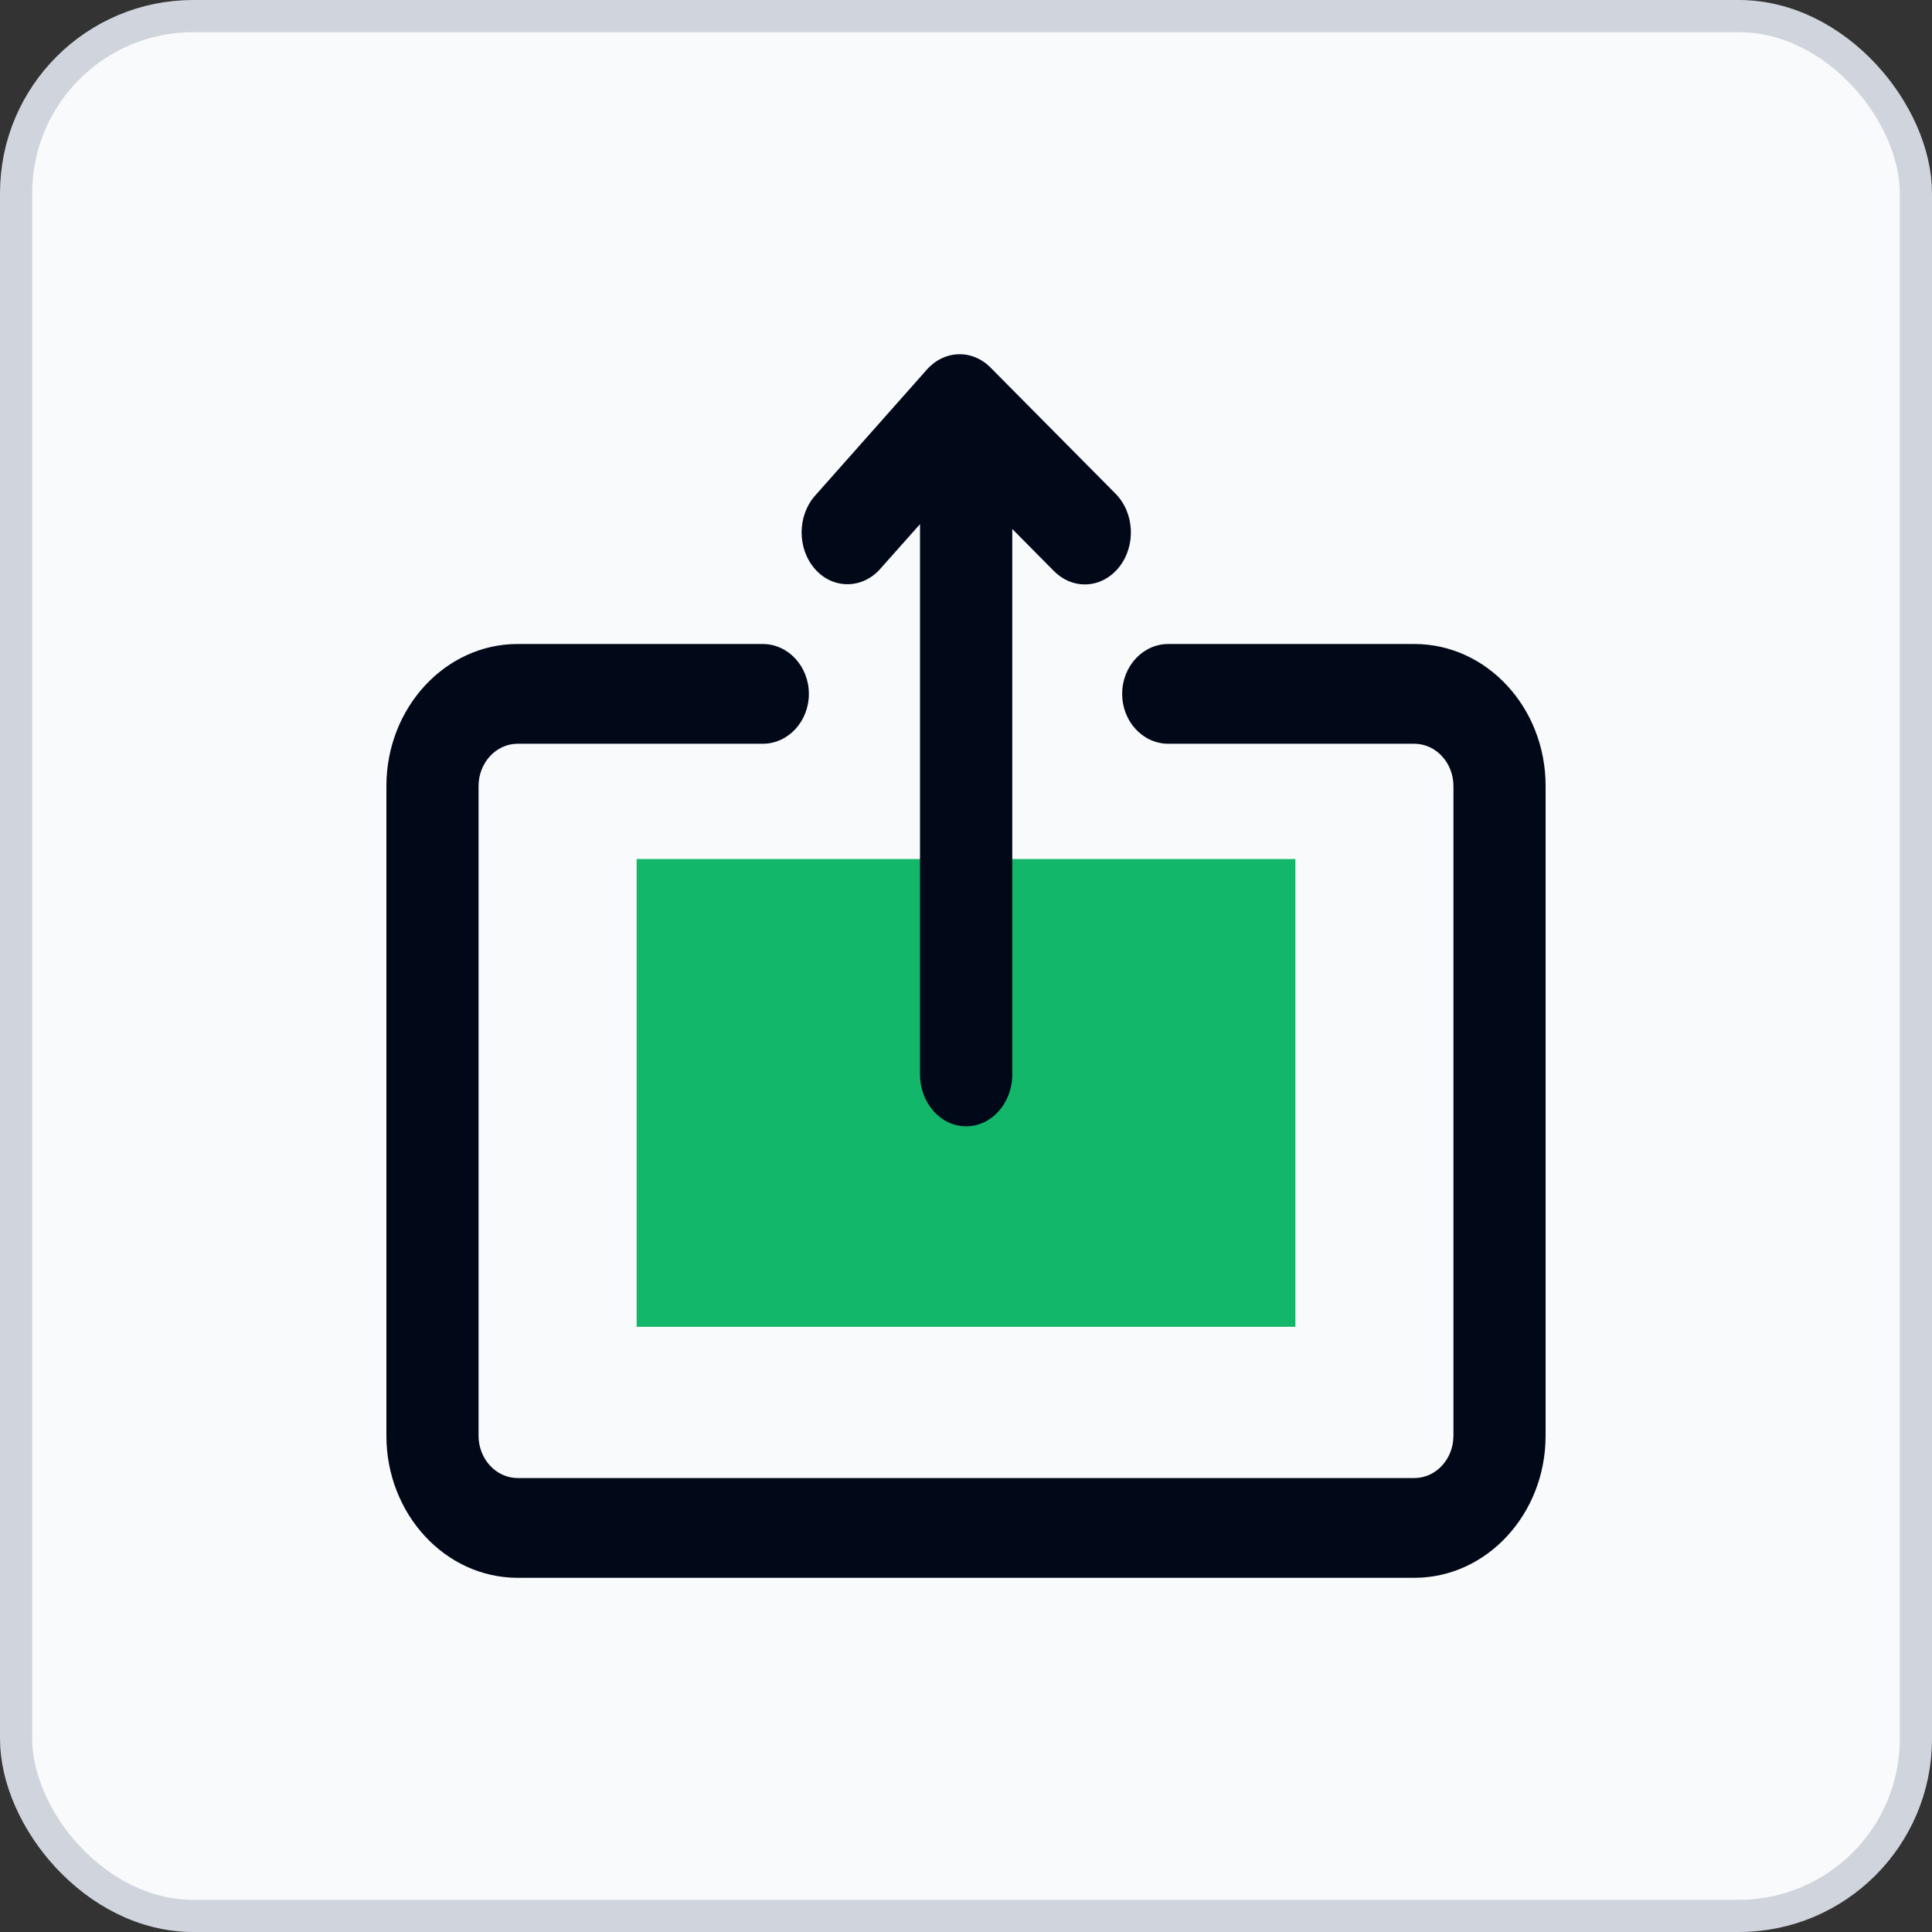
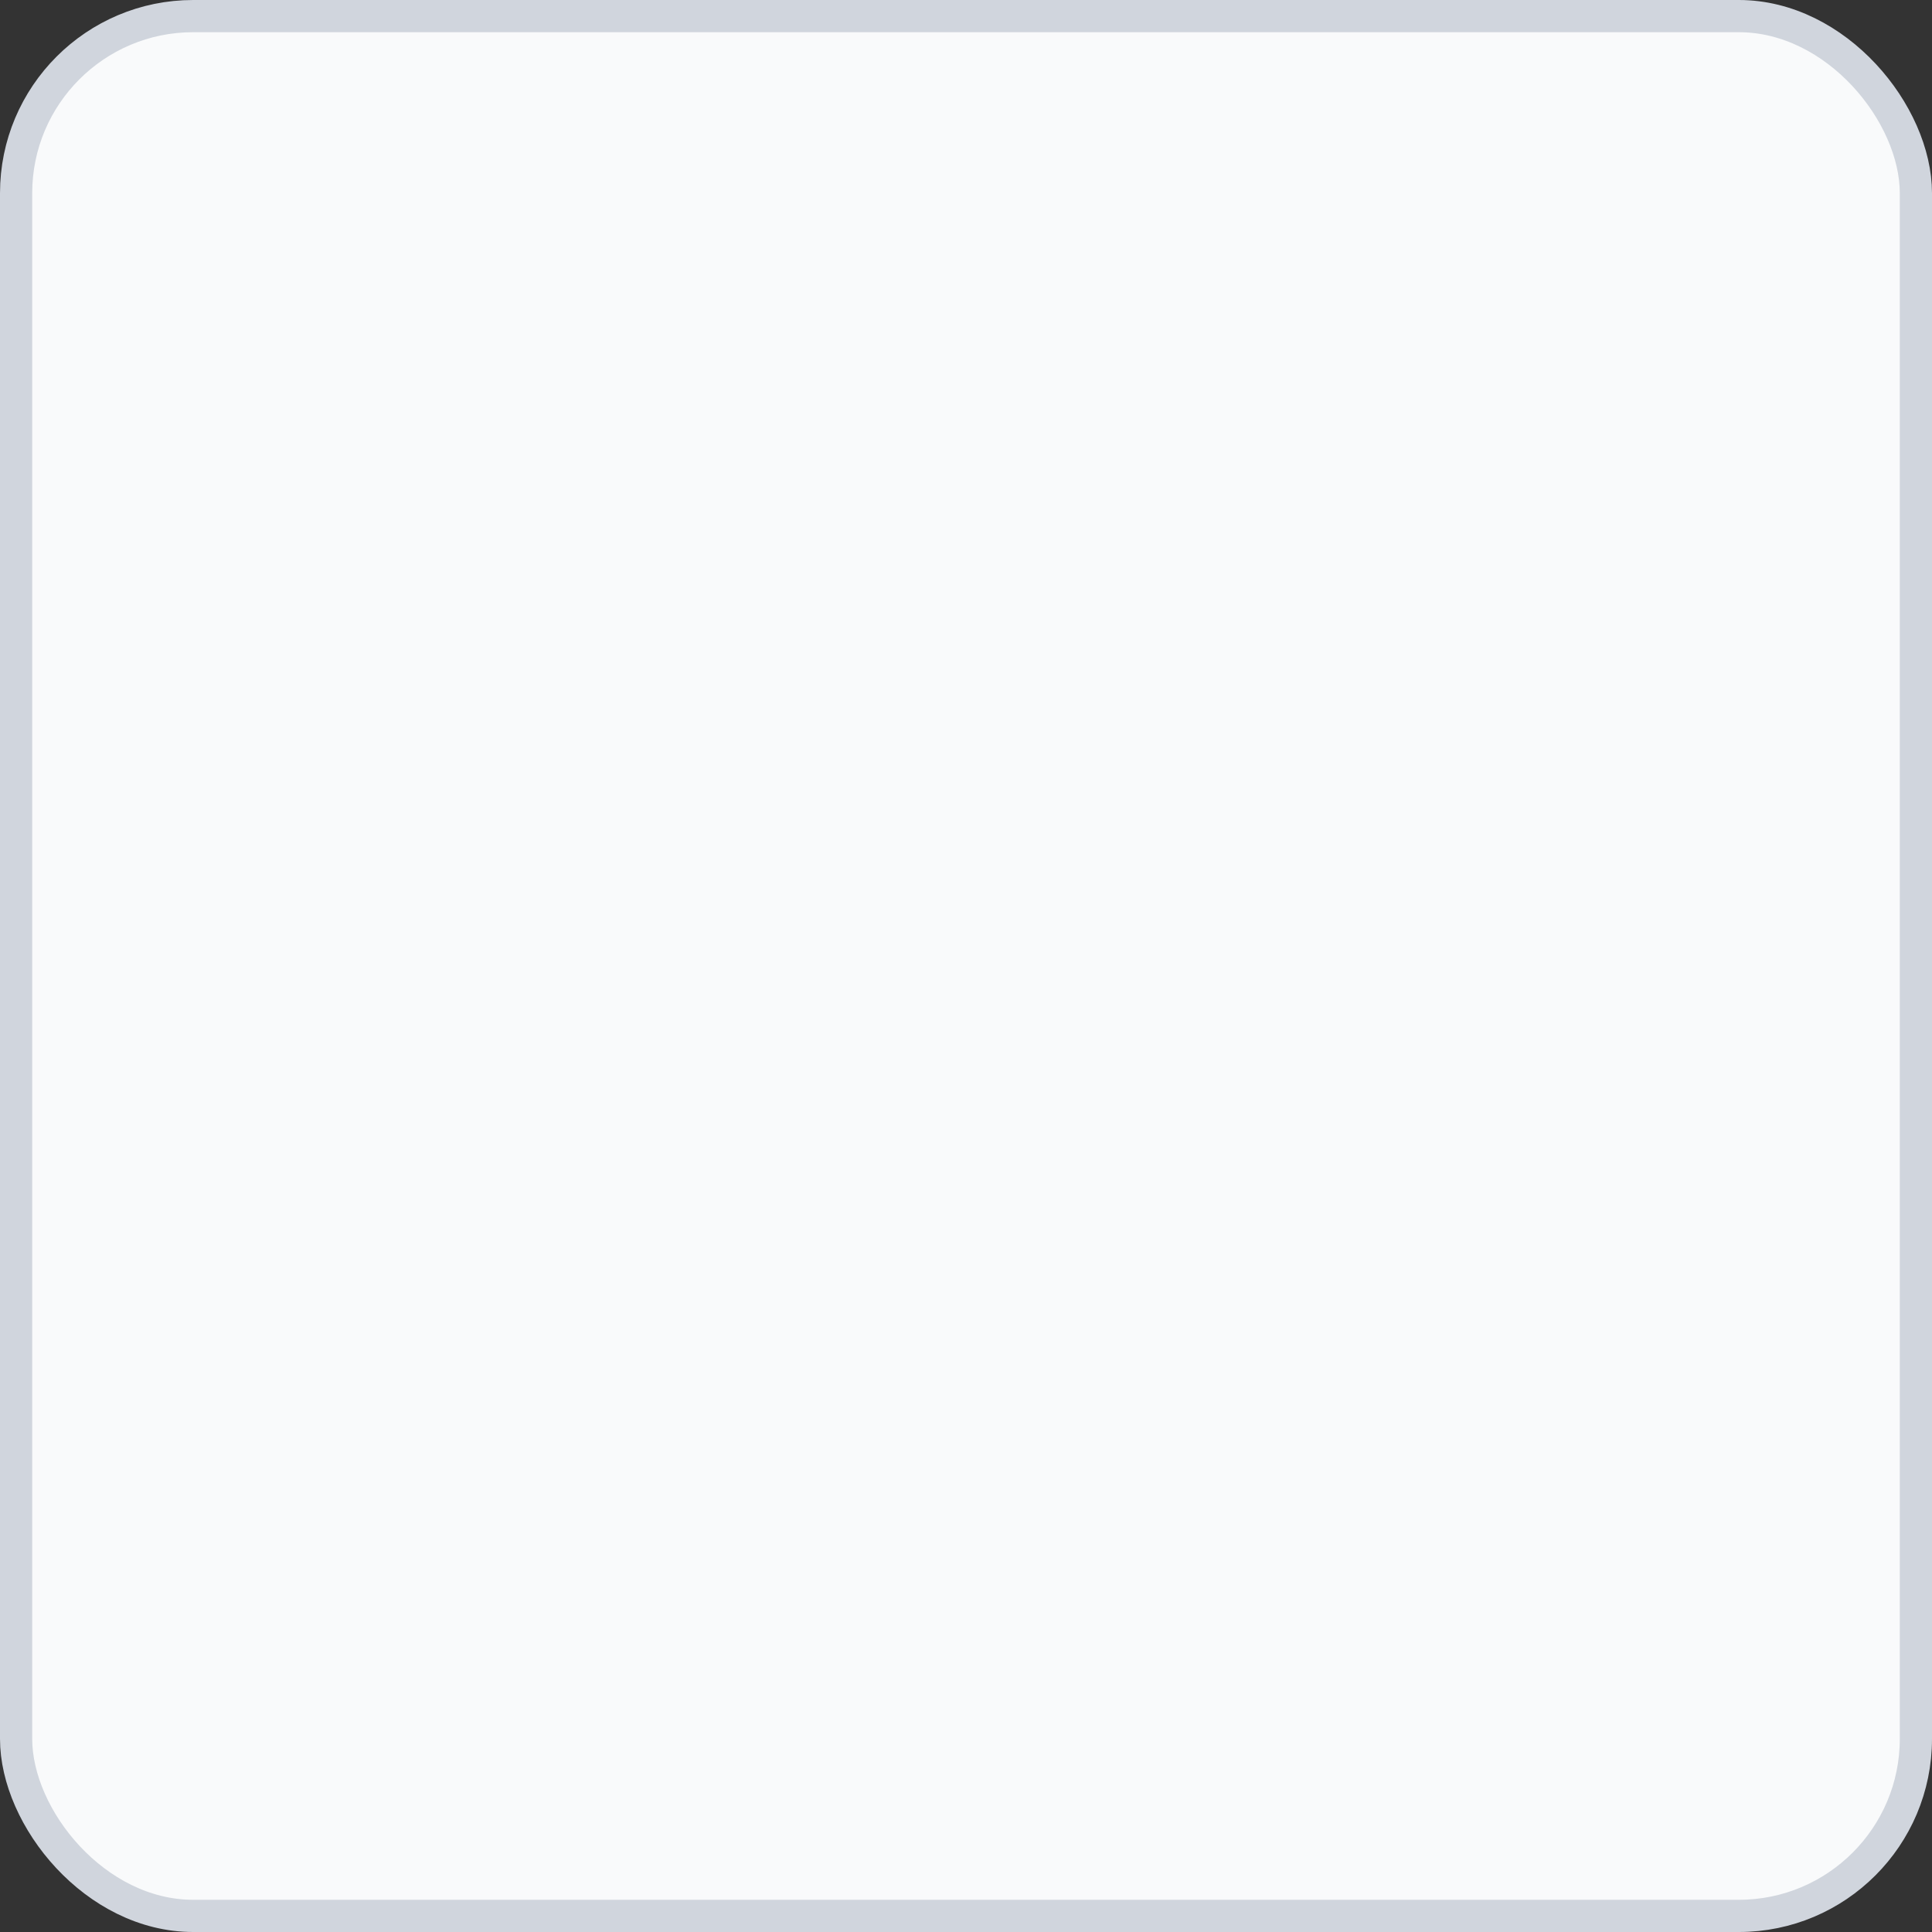
<svg xmlns="http://www.w3.org/2000/svg" width="60" height="60" viewBox="0 0 60 60" fill="none">
  <rect x="0" y="0" width="60" height="60" fill="#333333" stroke="none" />
  <g id="Frame">
    <rect x="0.5" y="0.5" width="59" height="59" rx="5.5" fill="#F9FAFB" />
    <rect x="0.5" y="0.5" width="59" height="59" rx="5.5" stroke="#D0D5DD" />
    <g id="Group 1000005115">
-       <path id="Vector" d="M19.771 26.678H40.229V41.205H19.771V26.678Z" fill="#12B76A" />
-       <path id="Vector_2" d="M43.925 20H36.283C35.491 20 34.85 20.694 34.85 21.549C34.85 22.404 35.491 23.098 36.283 23.098H43.925C44.592 23.098 45.138 23.689 45.138 24.412V44.588C45.138 45.311 44.596 45.902 43.925 45.902H16.075C15.408 45.902 14.862 45.311 14.862 44.588V24.412C14.862 23.689 15.404 23.098 16.075 23.098H23.687C24.479 23.098 25.12 22.404 25.12 21.549C25.12 20.694 24.479 20 23.687 20H16.075C13.829 20 12 21.979 12 24.412V44.588C12 47.021 13.829 49 16.075 49H43.925C46.171 49 48 47.021 48 44.588V24.412C48.004 21.979 46.175 20 43.925 20Z" fill="#010818" />
-       <path id="Vector_3" d="M27.332 17.672L28.572 16.278V33.366C28.572 34.256 29.213 34.979 30.005 34.979C30.796 34.979 31.437 34.256 31.437 33.366V16.428L32.733 17.737C33.008 18.012 33.348 18.15 33.688 18.15C34.08 18.15 34.471 17.969 34.755 17.612C35.284 16.949 35.233 15.925 34.643 15.331L30.758 11.411C30.189 10.839 29.329 10.869 28.791 11.471L25.314 15.392C24.755 16.024 24.755 17.044 25.314 17.676C25.865 18.3 26.773 18.3 27.332 17.672Z" fill="#010818" />
-     </g>
+       </g>
  </g>
</svg>